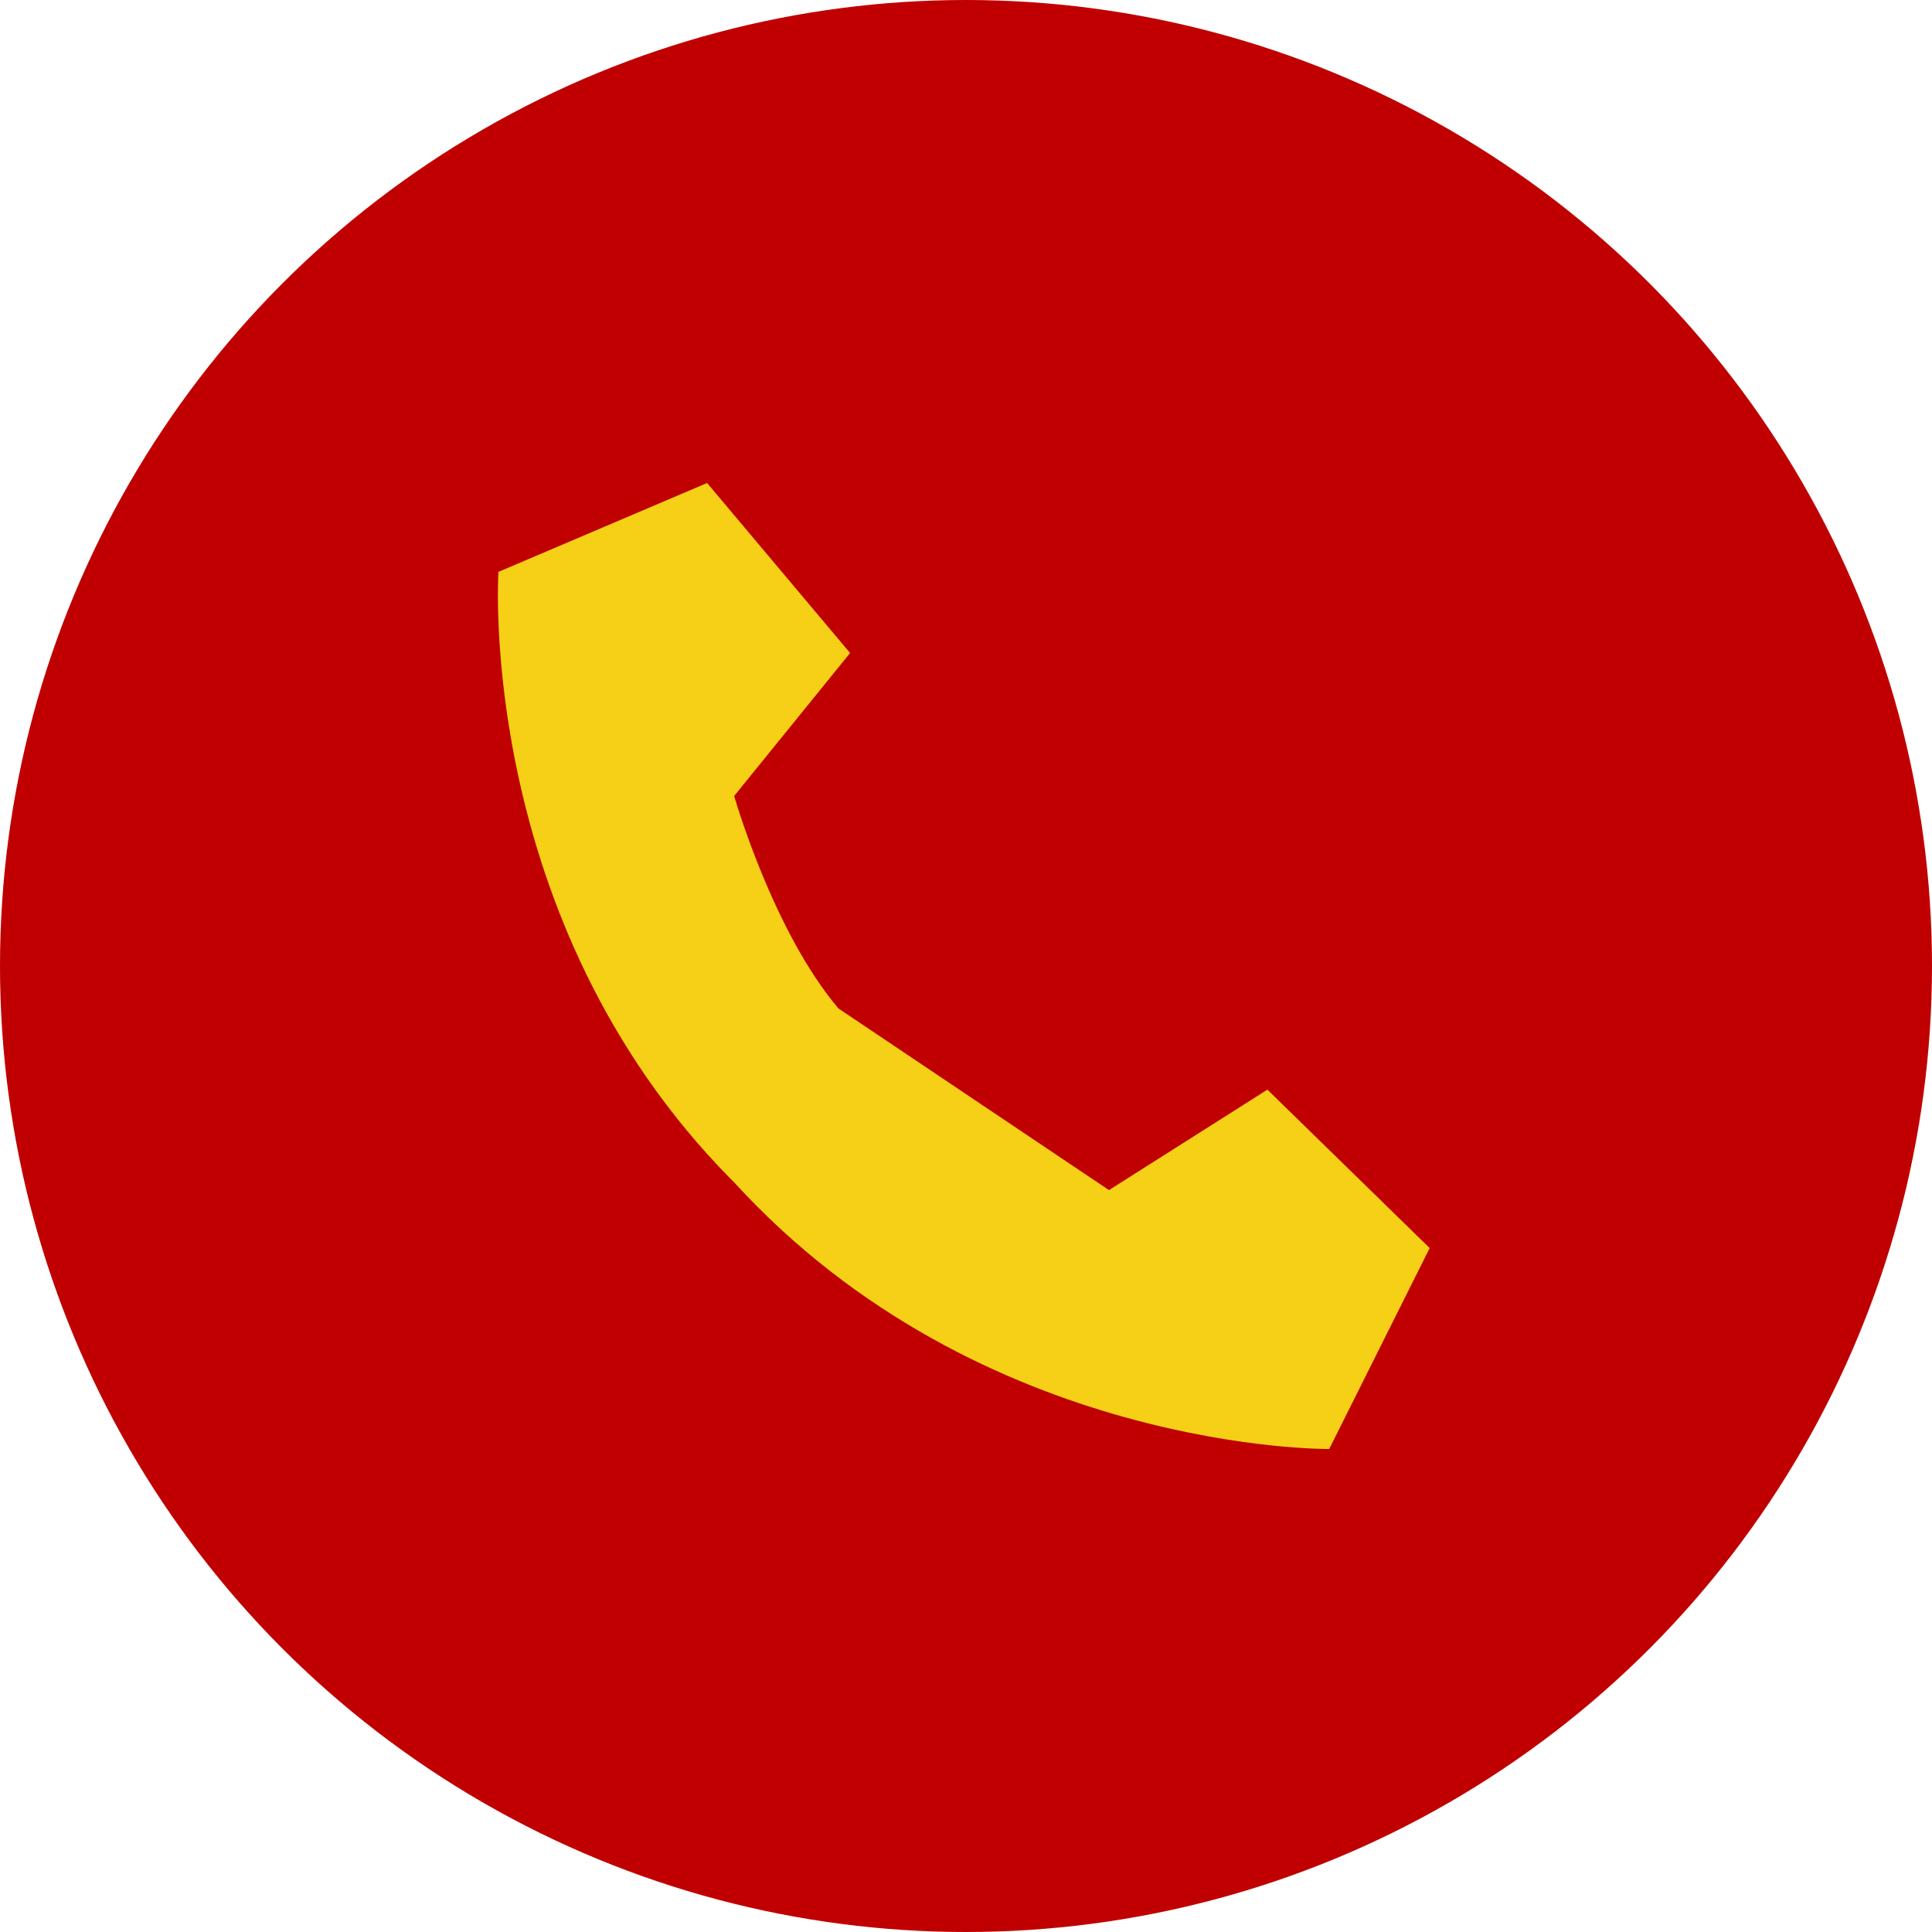
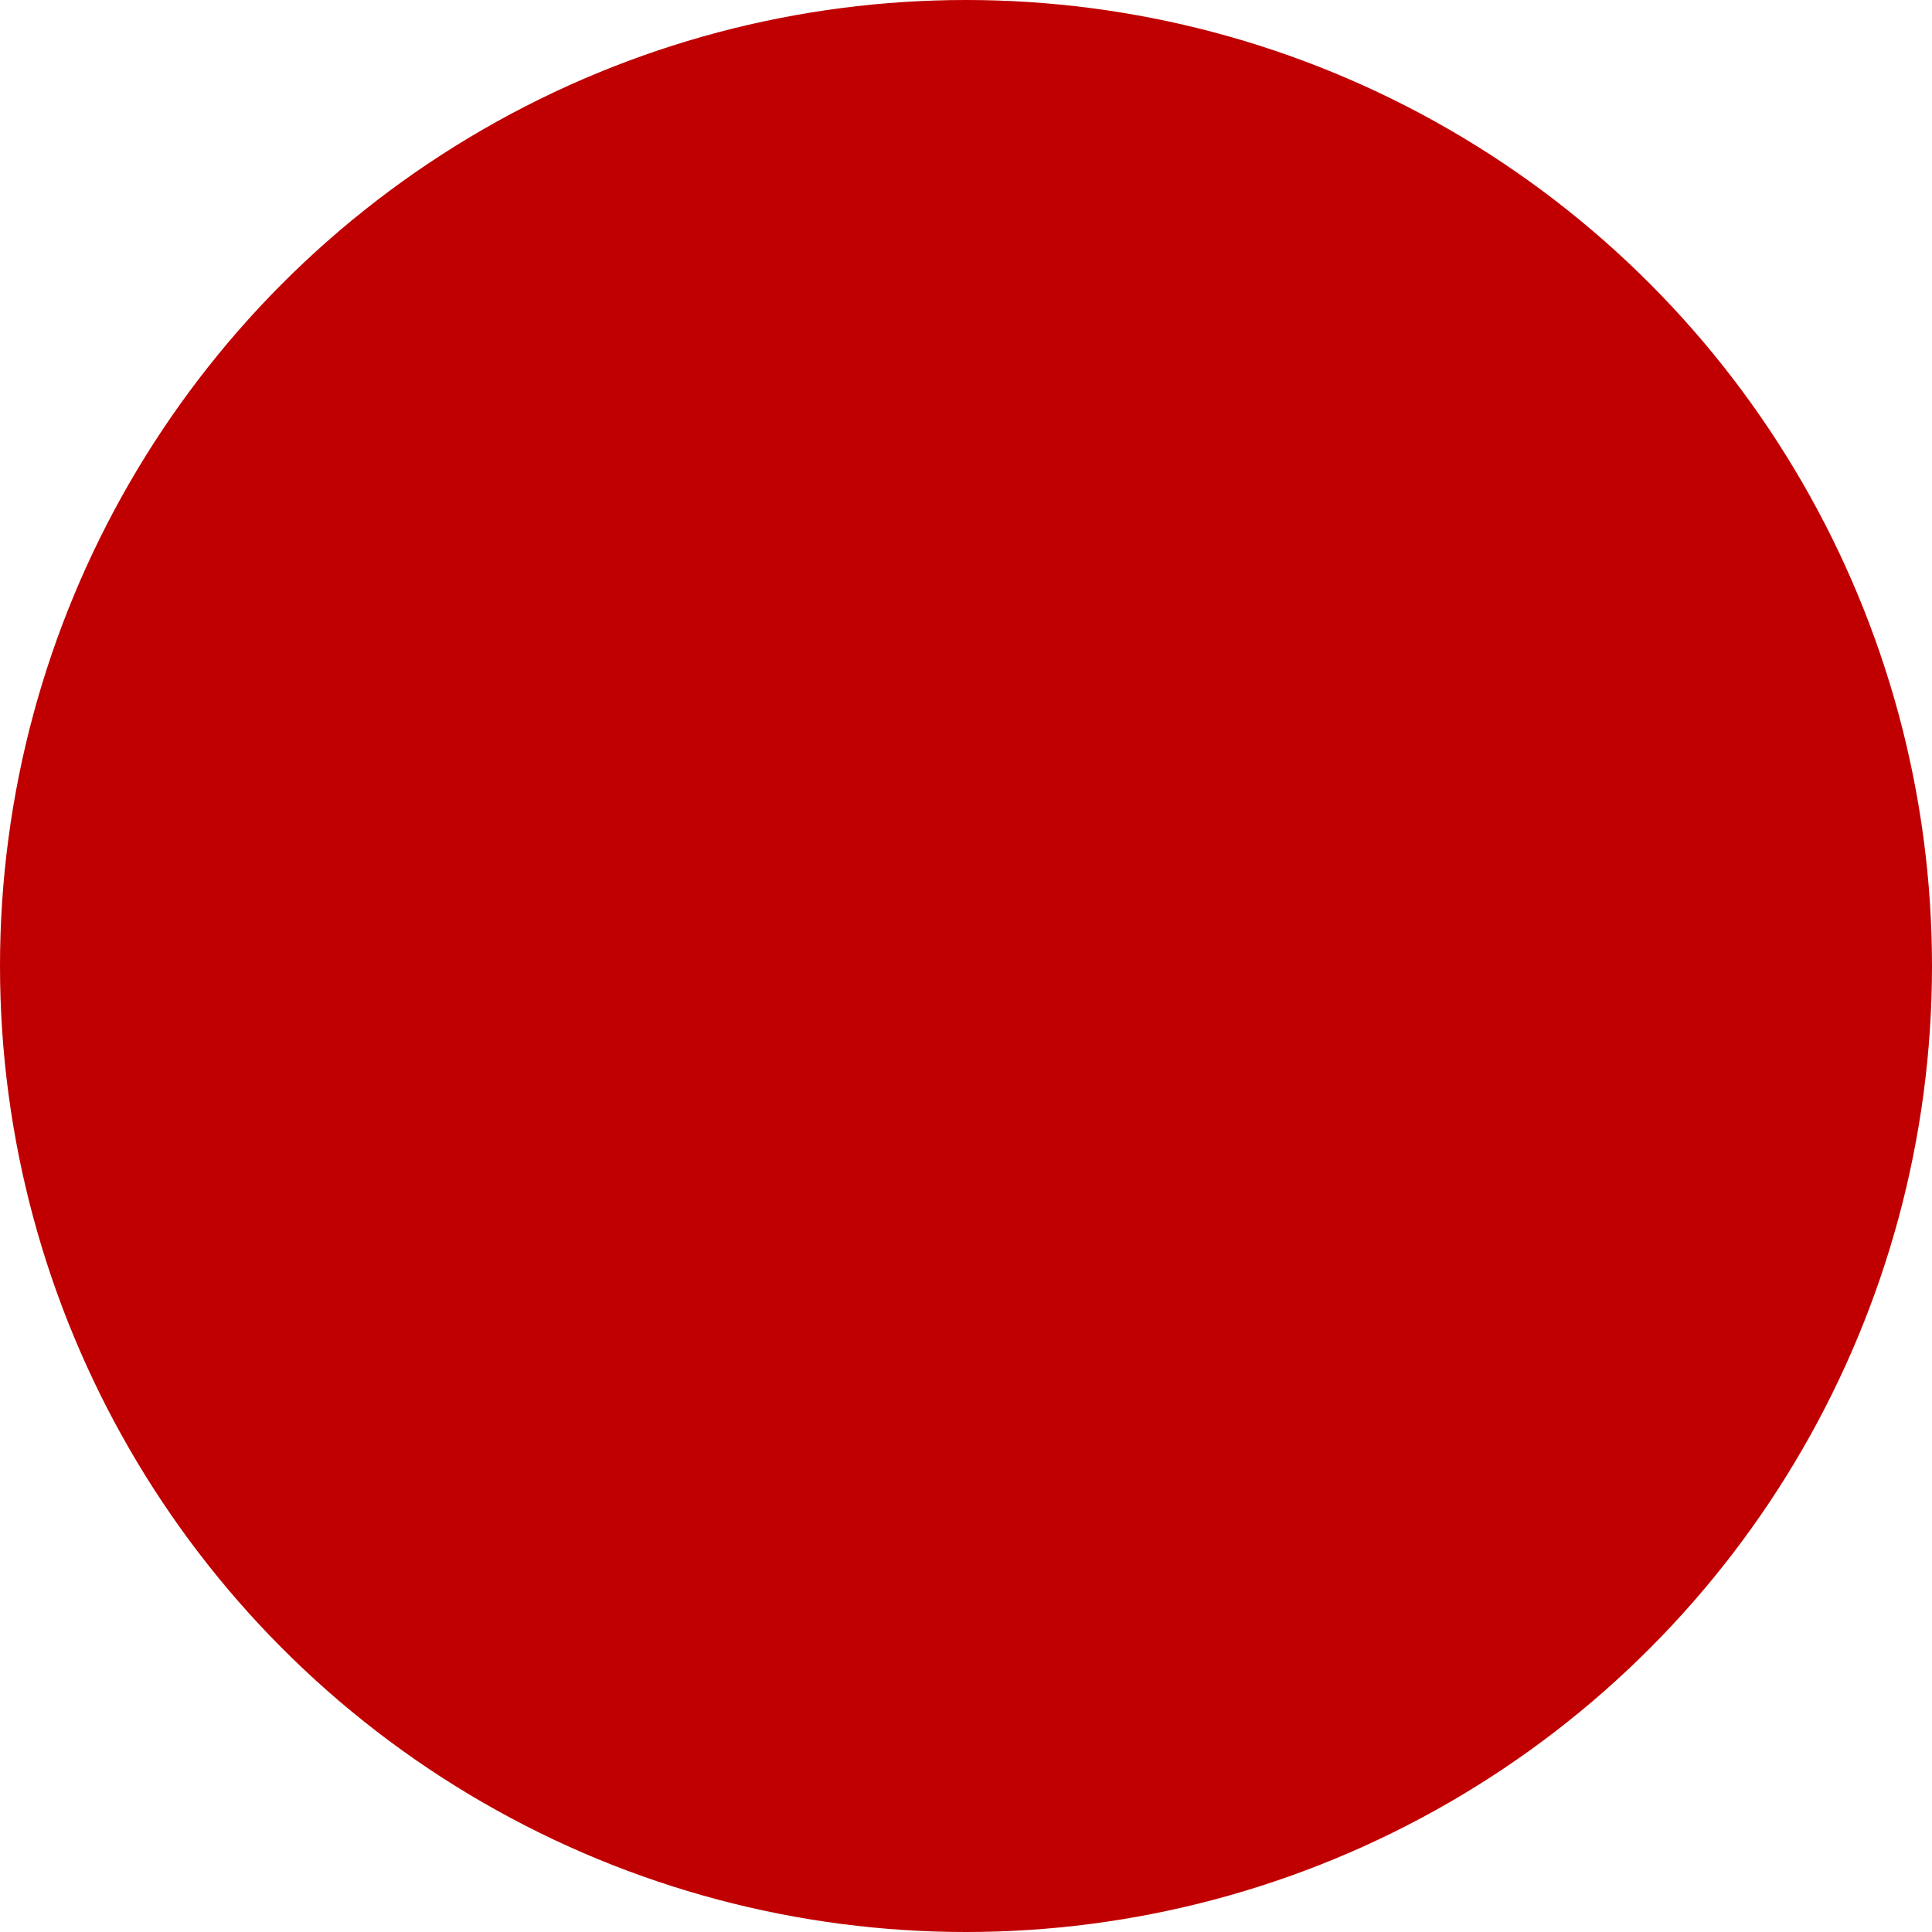
<svg xmlns="http://www.w3.org/2000/svg" version="1.1" id="Layer_1" x="0px" y="0px" viewBox="0 0 50 50" style="enable-background:new 0 0 50 50;" xml:space="preserve">
  <style type="text/css">
	.st0{fill:#C00000;}
	.st1{fill:#F6D017;}
</style>
  <g>
    <circle class="st0" cx="25" cy="25" r="25" />
-     <path class="st1" d="M28.7,30.8l4.1-2.6l4.2,4.1l-2.6,5.2c0,0-9,0.1-15.4-6.9l-0.1-0.1c-6.6-6.7-6-15.7-6-15.7l5.4-2.3l3.7,4.4   L19,20.6c0,0,1,3.5,2.7,5.5" />
  </g>
</svg>